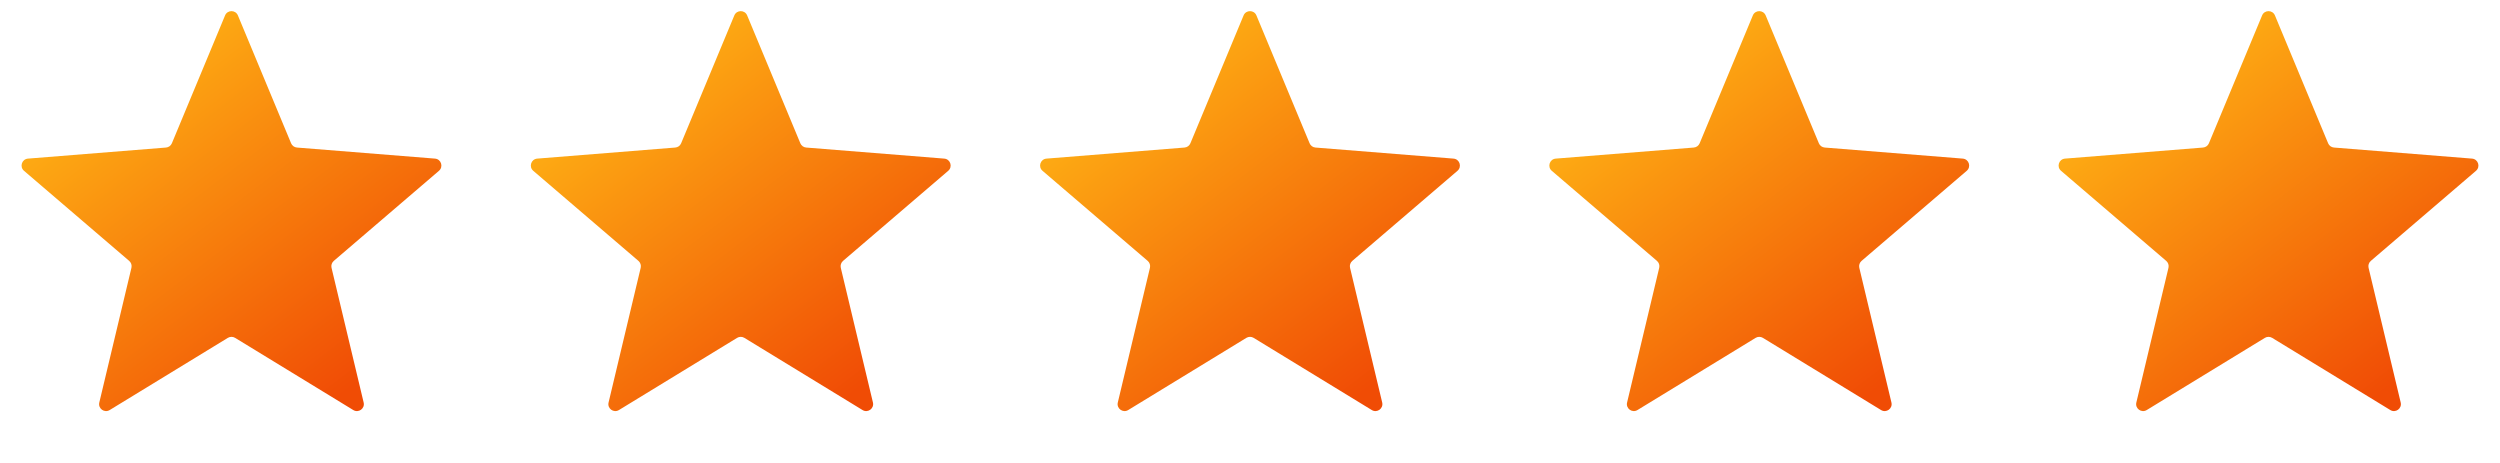
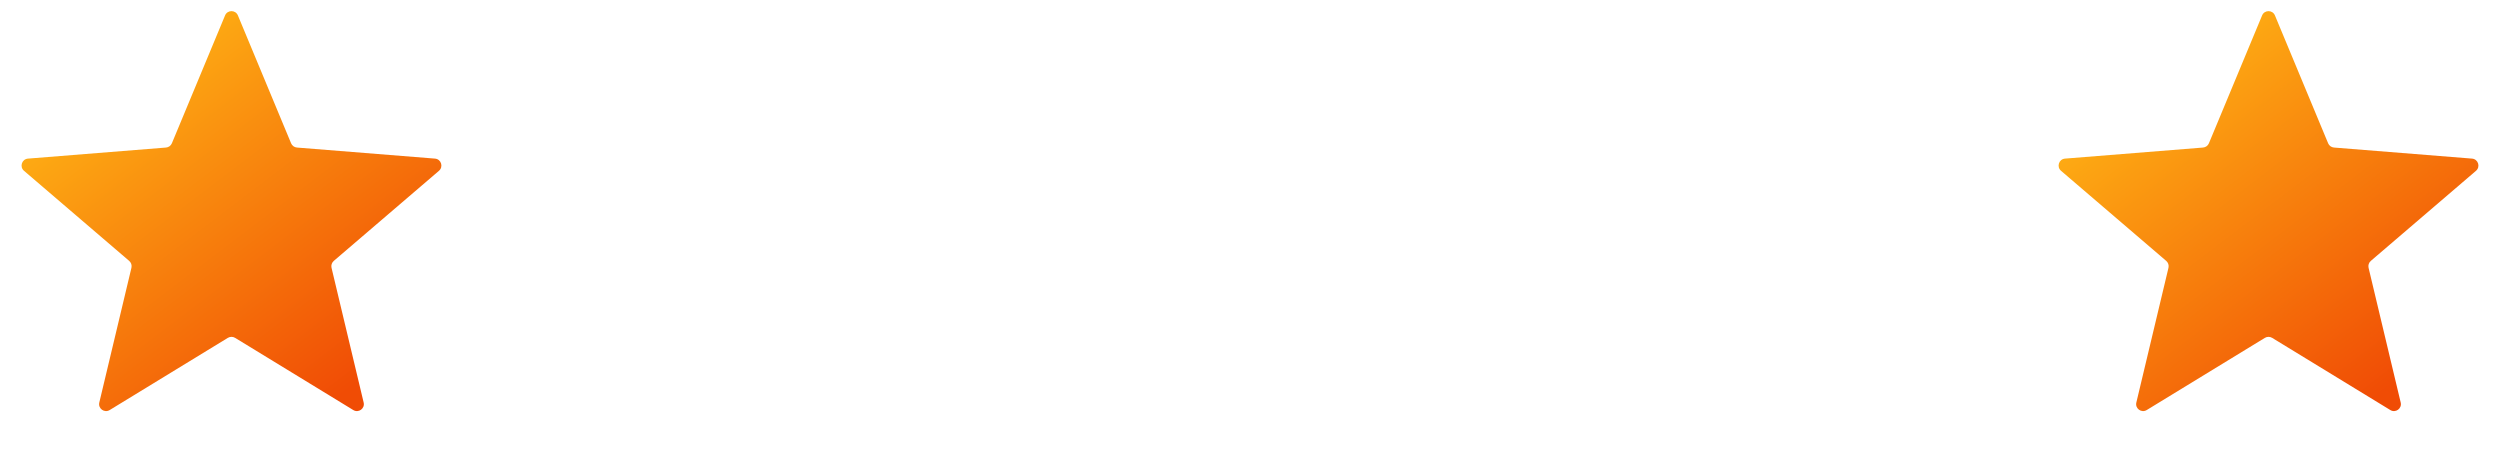
<svg xmlns="http://www.w3.org/2000/svg" width="108" height="20" viewBox="0 0 108 20" fill="none">
  <path d="M9.723 0.666C9.825 0.42 10.175 0.42 10.277 0.666L12.575 6.19C12.618 6.294 12.716 6.365 12.828 6.374L18.792 6.852C19.058 6.874 19.165 7.205 18.963 7.379L14.419 11.271C14.334 11.345 14.296 11.459 14.322 11.569L15.71 17.389C15.772 17.648 15.49 17.853 15.262 17.714L10.156 14.595C10.06 14.537 9.94 14.537 9.844 14.595L4.738 17.714C4.51 17.853 4.228 17.648 4.29 17.389L5.678 11.569C5.704 11.459 5.667 11.345 5.581 11.271L1.037 7.379C0.835 7.205 0.942 6.874 1.208 6.852L7.172 6.374C7.284 6.365 7.382 6.294 7.425 6.19L9.723 0.666Z" fill="url(#paint0_linear_0_3616)" />
-   <path d="M31.723 0.666C31.826 0.42 32.175 0.42 32.277 0.666L34.575 6.19C34.618 6.294 34.715 6.365 34.828 6.374L40.792 6.852C41.058 6.874 41.165 7.205 40.963 7.379L36.419 11.271C36.334 11.345 36.296 11.459 36.322 11.569L37.711 17.389C37.772 17.648 37.49 17.853 37.262 17.714L32.156 14.595C32.06 14.537 31.94 14.537 31.844 14.595L26.738 17.714C26.51 17.853 26.228 17.648 26.29 17.389L27.678 11.569C27.704 11.459 27.666 11.345 27.581 11.271L23.037 7.379C22.835 7.205 22.942 6.874 23.208 6.852L29.172 6.374C29.285 6.365 29.382 6.294 29.425 6.19L31.723 0.666Z" fill="url(#paint1_linear_0_3616)" />
-   <path d="M53.723 0.666C53.825 0.42 54.175 0.42 54.277 0.666L56.575 6.19C56.618 6.294 56.715 6.365 56.828 6.374L62.792 6.852C63.058 6.874 63.165 7.205 62.963 7.379L58.419 11.271C58.334 11.345 58.296 11.459 58.322 11.569L59.711 17.389C59.772 17.648 59.49 17.853 59.262 17.714L54.156 14.595C54.06 14.537 53.94 14.537 53.844 14.595L48.738 17.714C48.51 17.853 48.228 17.648 48.289 17.389L49.678 11.569C49.704 11.459 49.666 11.345 49.581 11.271L45.037 7.379C44.835 7.205 44.942 6.874 45.208 6.852L51.172 6.374C51.285 6.365 51.382 6.294 51.425 6.19L53.723 0.666Z" fill="url(#paint2_linear_0_3616)" />
-   <path d="M75.723 0.666C75.826 0.42 76.174 0.42 76.277 0.666L78.575 6.19C78.618 6.294 78.716 6.365 78.828 6.374L84.792 6.852C85.058 6.874 85.165 7.205 84.963 7.379L80.419 11.271C80.334 11.345 80.296 11.459 80.322 11.569L81.71 17.389C81.772 17.648 81.49 17.853 81.262 17.714L76.156 14.595C76.06 14.537 75.94 14.537 75.844 14.595L70.738 17.714C70.51 17.853 70.228 17.648 70.29 17.389L71.678 11.569C71.704 11.459 71.666 11.345 71.581 11.271L67.037 7.379C66.835 7.205 66.942 6.874 67.208 6.852L73.172 6.374C73.284 6.365 73.382 6.294 73.425 6.19L75.723 0.666Z" fill="url(#paint3_linear_0_3616)" />
  <path d="M97.723 0.666C97.826 0.42 98.174 0.42 98.277 0.666L100.575 6.19C100.618 6.294 100.716 6.365 100.828 6.374L106.792 6.852C107.058 6.874 107.165 7.205 106.963 7.379L102.419 11.271C102.333 11.345 102.296 11.459 102.322 11.569L103.71 17.389C103.772 17.648 103.49 17.853 103.262 17.714L98.156 14.595C98.06 14.537 97.94 14.537 97.844 14.595L92.738 17.714C92.51 17.853 92.228 17.648 92.29 17.389L93.678 11.569C93.704 11.459 93.666 11.345 93.581 11.271L89.037 7.379C88.835 7.205 88.942 6.874 89.208 6.852L95.172 6.374C95.284 6.365 95.382 6.294 95.425 6.19L97.723 0.666Z" fill="url(#paint4_linear_0_3616)" />
  <defs>
    <linearGradient id="paint0_linear_0_3616" x1="3.763" y1="1.175" x2="15.45" y2="16.527" gradientUnits="userSpaceOnUse">
      <stop offset="0.03" stop-color="#FFB715" />
      <stop offset="1" stop-color="#F04C05" />
    </linearGradient>
    <linearGradient id="paint1_linear_0_3616" x1="25.763" y1="1.175" x2="37.45" y2="16.527" gradientUnits="userSpaceOnUse">
      <stop offset="0.03" stop-color="#FFB715" />
      <stop offset="1" stop-color="#F04C05" />
    </linearGradient>
    <linearGradient id="paint2_linear_0_3616" x1="47.763" y1="1.175" x2="59.45" y2="16.527" gradientUnits="userSpaceOnUse">
      <stop offset="0.03" stop-color="#FFB715" />
      <stop offset="1" stop-color="#F04C05" />
    </linearGradient>
    <linearGradient id="paint3_linear_0_3616" x1="69.763" y1="1.175" x2="81.45" y2="16.527" gradientUnits="userSpaceOnUse">
      <stop offset="0.03" stop-color="#FFB715" />
      <stop offset="1" stop-color="#F04C05" />
    </linearGradient>
    <linearGradient id="paint4_linear_0_3616" x1="91.763" y1="1.175" x2="103.45" y2="16.527" gradientUnits="userSpaceOnUse">
      <stop offset="0.03" stop-color="#FFB715" />
      <stop offset="1" stop-color="#F04C05" />
    </linearGradient>
  </defs>
</svg>